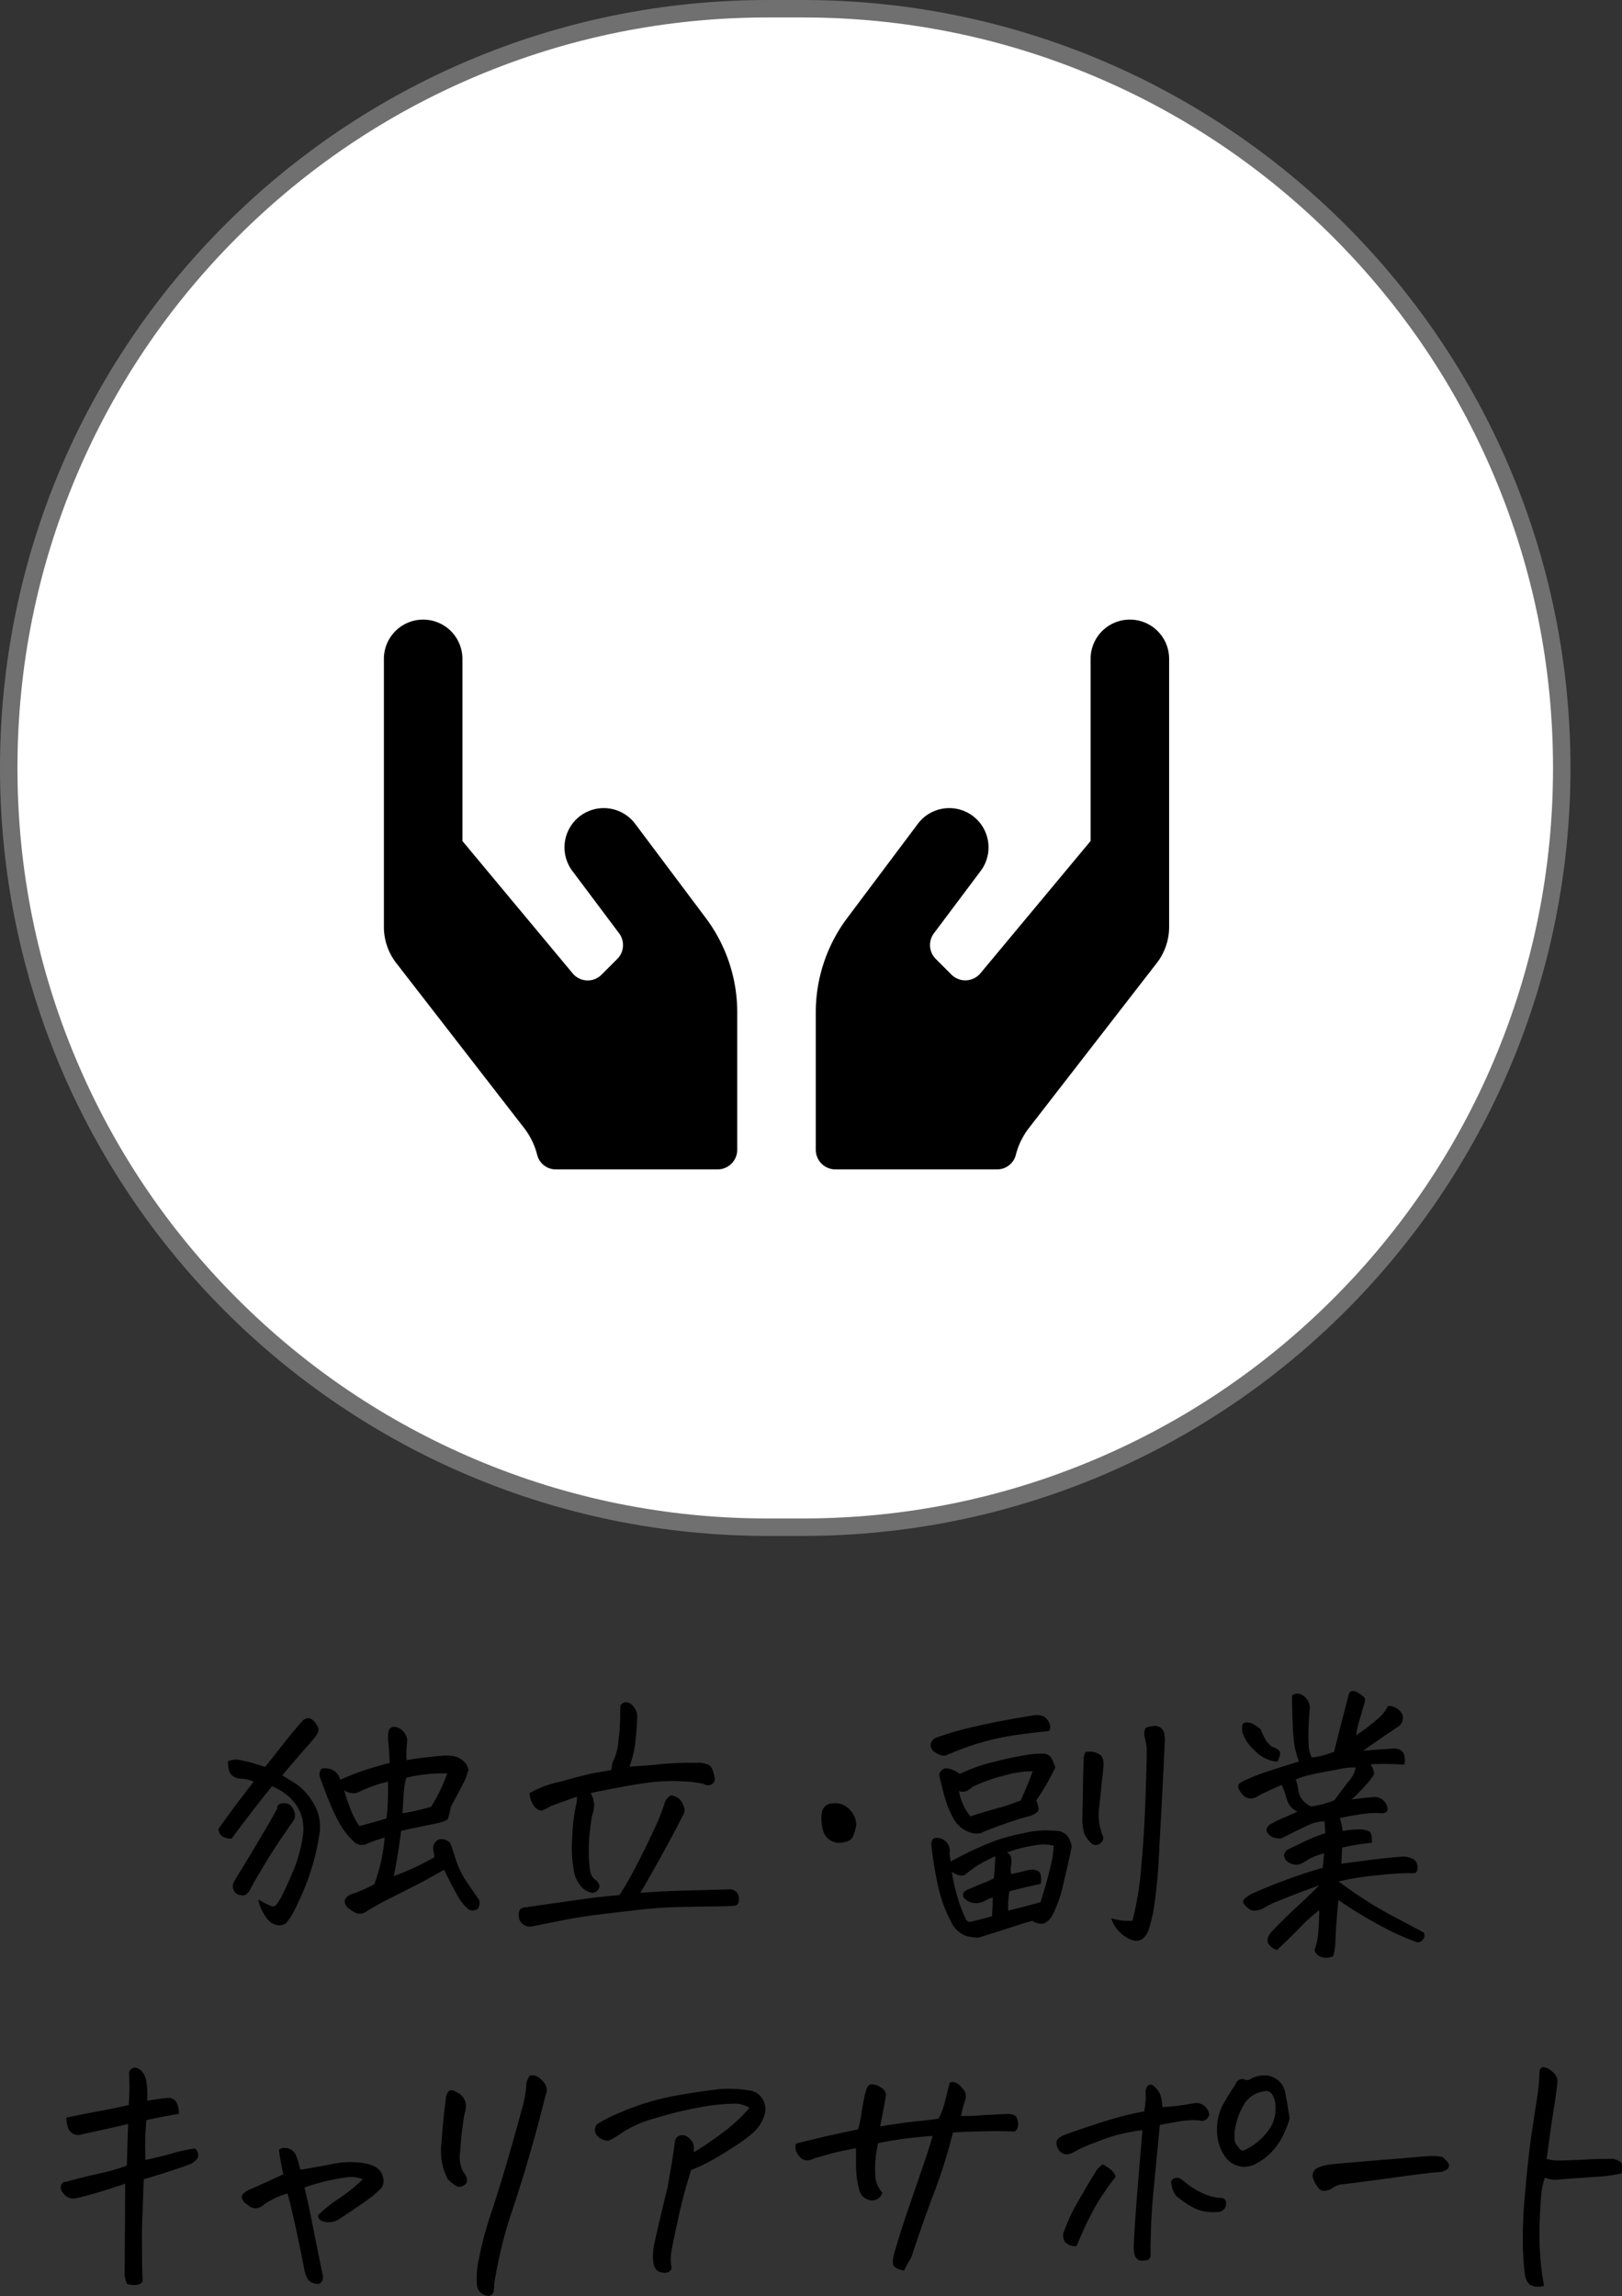
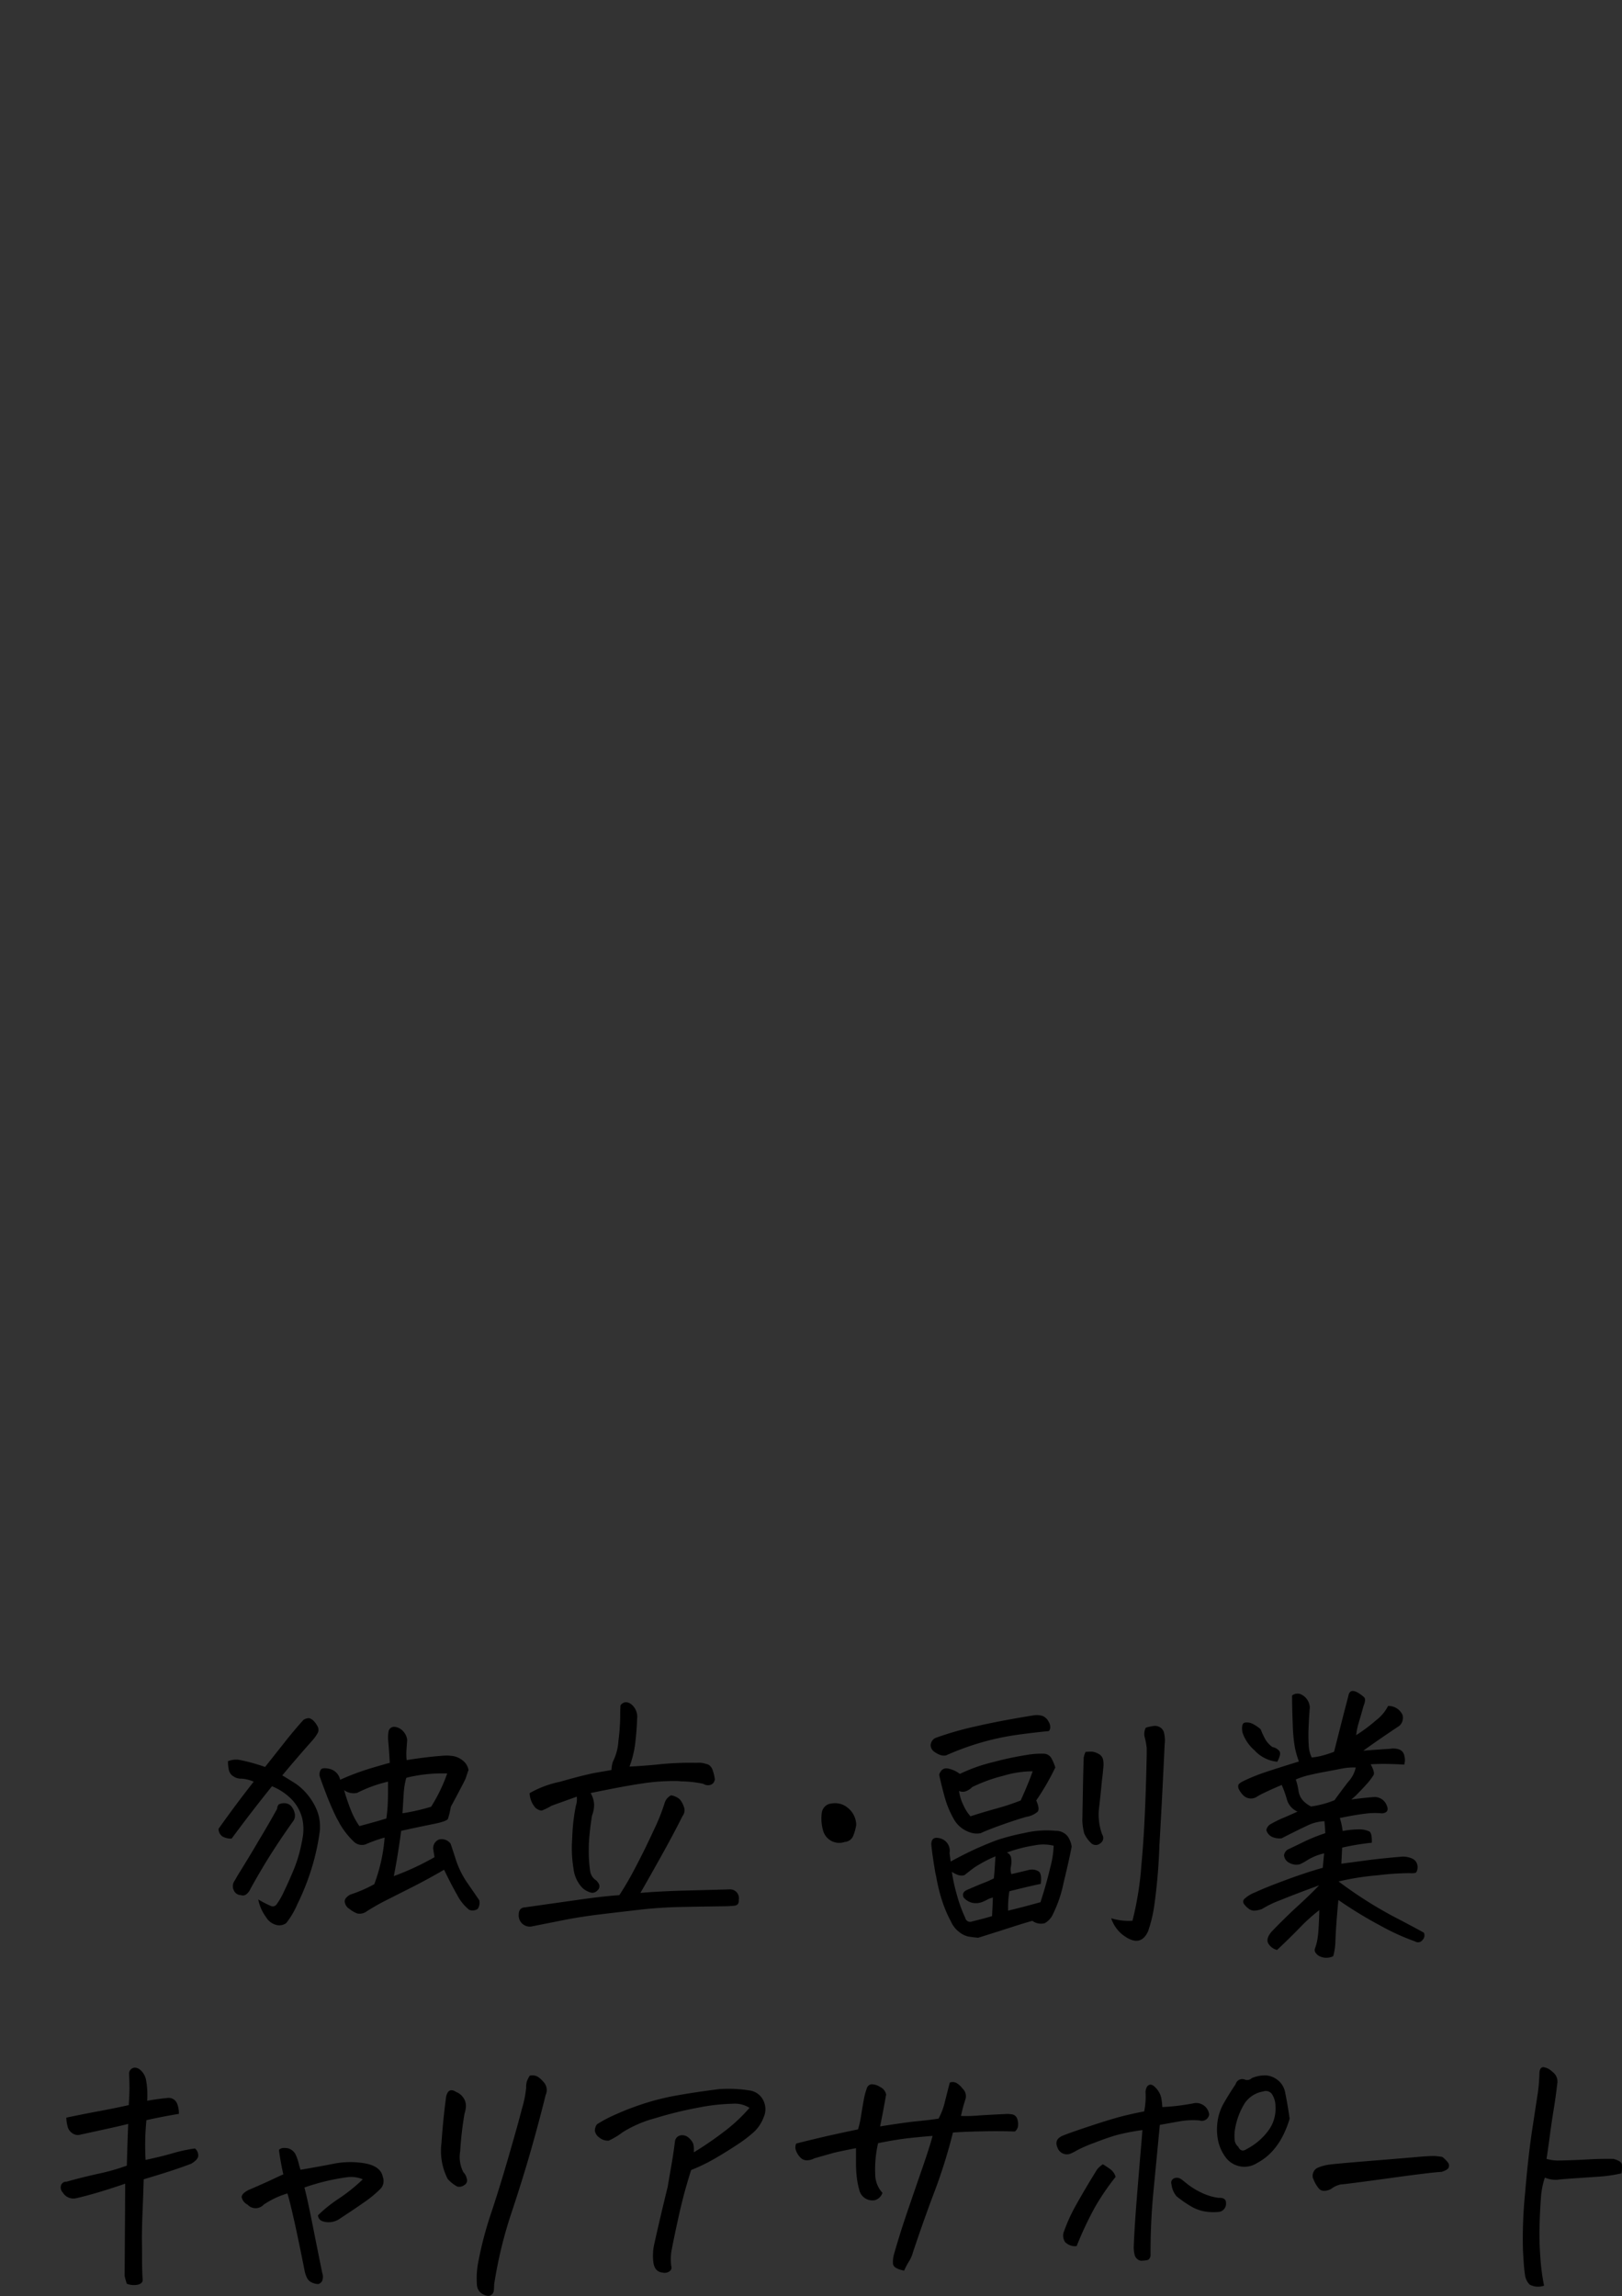
<svg xmlns="http://www.w3.org/2000/svg" width="92.953" height="131.548" viewBox="0 0 92.953 131.548">
  <rect x="0" y="0" width="92.953" height="131.548" fill="#333333" stroke="none" />
  <g id="Group_10" data-name="Group 10" transform="translate(-522 -1273)">
    <g id="Path_219" data-name="Path 219" transform="translate(522 1273)" fill="#fff">
-       <path d="M 46 87.5 L 44 87.5 C 38.127 87.5 32.431 86.35 27.068 84.082 C 21.888 81.891 17.236 78.754 13.241 74.759 C 9.246 70.764 6.109 66.112 3.918 60.932 C 1.65 55.569 0.5 49.873 0.5 44 C 0.5 38.127 1.65 32.431 3.918 27.068 C 6.109 21.888 9.246 17.236 13.241 13.241 C 17.236 9.246 21.888 6.109 27.068 3.918 C 32.431 1.65 38.127 0.5 44 0.5 L 46 0.5 C 51.873 0.5 57.569 1.65 62.932 3.918 C 68.112 6.109 72.764 9.246 76.759 13.241 C 80.754 17.236 83.891 21.888 86.082 27.068 C 88.35 32.431 89.5 38.127 89.5 44 C 89.5 49.873 88.35 55.569 86.082 60.932 C 83.891 66.112 80.754 70.764 76.759 74.759 C 72.764 78.754 68.112 81.891 62.932 84.082 C 57.569 86.35 51.873 87.5 46 87.5 Z" stroke="none" />
-       <path d="M 44 1 C 38.195 1 32.563 2.137 27.263 4.379 C 22.142 6.544 17.544 9.645 13.594 13.594 C 9.645 17.544 6.544 22.142 4.379 27.263 C 2.137 32.563 1 38.195 1 44 C 1 49.805 2.137 55.437 4.379 60.737 C 6.544 65.858 9.645 70.456 13.594 74.406 C 17.544 78.355 22.142 81.456 27.263 83.621 C 32.563 85.863 38.195 87 44 87 L 46 87 C 51.805 87 57.437 85.863 62.737 83.621 C 67.858 81.456 72.456 78.355 76.406 74.406 C 80.355 70.456 83.456 65.858 85.621 60.737 C 87.863 55.437 89 49.805 89 44 C 89 38.195 87.863 32.563 85.621 27.263 C 83.456 22.142 80.355 17.544 76.406 13.594 C 72.456 9.645 67.858 6.544 62.737 4.379 C 57.437 2.137 51.805 1 46 1 L 44 1 M 44 0 L 46 0 C 70.301 0 90 19.699 90 44 C 90 68.301 70.301 88 46 88 L 44 88 C 19.699 88 0 68.301 0 44 C 0 19.699 19.699 0 44 0 Z" stroke="none" fill="#707070" />
-     </g>
+       </g>
    <path id="Path_231" data-name="Path 231" d="M-25.664-8q-.031-.641-.094-1.328a2.025,2.025,0,0,1,.023-.453.322.322,0,0,1,.352-.281.759.759,0,0,1,.484.25.86.86,0,0,1,.234.5q-.016.234-.039.539a3.5,3.5,0,0,0,.008.617q.766-.125,1.484-.2.469-.047.781-.062a1.917,1.917,0,0,1,.266.016,1.16,1.16,0,0,1,.648.242.894.894,0,0,1,.367.57q-.109.3-.148.438t-.867,1.672a4.676,4.676,0,0,1-.164.688q-.055.125-.68.266-1.234.25-2,.422-.2,1.484-.422,2.594A15.349,15.349,0,0,0-23.1-2.594L-23.164-3a.534.534,0,0,1,.328-.609.644.644,0,0,1,.656.234q.094.266.313.953a5.181,5.181,0,0,0,.7,1.375q.477.688.633.922a.628.628,0,0,1-.094.5.544.544,0,0,1-.484.047,2.653,2.653,0,0,1-.68-.836q-.336-.586-.758-1.461-.969.563-1.867,1.016l-1.469.742q-.57.289-1.086.617a.69.69,0,0,1-.547.133,1.739,1.739,0,0,1-.461-.266.564.564,0,0,1-.266-.414q-.008-.219.32-.406a7.587,7.587,0,0,0,1.375-.594,9.8,9.8,0,0,0,.594-2.672,8.223,8.223,0,0,0-1.094.391.666.666,0,0,1-.656-.141A4.562,4.562,0,0,1-28.523-4.5q-.078-.156-.172-.312-.266-.531-.547-1.234-.359-.937-.437-1.187a.512.512,0,0,1,.07-.383q.1-.133.523-.031a.806.806,0,0,1,.578.617,14.59,14.59,0,0,1,1.648-.625Q-26.133-7.875-25.664-8ZM-34.2-.422a.436.436,0,0,1-.4-.273.53.53,0,0,1,.008-.492q.109-.172.2-.344Q-33.7-2.641-33.2-3.5q.594-.984,1.078-1.859a.455.455,0,0,1,.094-.258.7.7,0,0,1,.344-.07.516.516,0,0,1,.367.164.92.92,0,0,1,.2.391.553.553,0,0,1-.062.445q-.75,1.047-1.437,2.141-.531.859-1.031,1.766a.778.778,0,0,1-.211.289A.321.321,0,0,1-34.2-.422Zm.031-6.672a.738.738,0,0,1-.43-.117.563.563,0,0,1-.281-.359,2.244,2.244,0,0,1-.055-.523,1.246,1.246,0,0,1,.594-.086q.234.039.633.141t.9.273q.547-.687,1.109-1.4t1.094-1.3a.63.63,0,0,1,.281-.094h.047a.589.589,0,0,1,.219.125,1.292,1.292,0,0,1,.242.32.406.406,0,0,1,0,.445,2.486,2.486,0,0,1-.258.359q-.906,1.016-1.75,2.031.172.094.8.492a3.519,3.519,0,0,1,1.141,1.4,2.5,2.5,0,0,1,.219,1.141v.078a12.867,12.867,0,0,1-.477,2.211A13.733,13.733,0,0,1-30.953.086a4.74,4.74,0,0,1-.648,1.1.691.691,0,0,1-.5.117.97.97,0,0,1-.656-.469A2.471,2.471,0,0,1-33.2-.172,6.306,6.306,0,0,0-32.477.2a.27.27,0,0,0,.336-.1,4.3,4.3,0,0,0,.422-.742q.273-.562.563-1.266a7.9,7.9,0,0,0,.445-1.516,2.108,2.108,0,0,0,.047-.25,2.764,2.764,0,0,0-.016-1.141,2.479,2.479,0,0,0-.547-1.031,3.3,3.3,0,0,0-1.187-.812q-1.172,1.453-2.312,3a1.021,1.021,0,0,1-.516-.117.532.532,0,0,1-.234-.445q1.031-1.453,2.016-2.7A2.112,2.112,0,0,0-34.164-7.094Zm8.406.172a7.8,7.8,0,0,0-1.766.641.91.91,0,0,1-.75-.156,11.46,11.46,0,0,0,.391,1.156,4.5,4.5,0,0,0,.484.906q1-.266,1.547-.437.062-.469.078-.844.016-.3.016-.844Zm.906.547q-.031.531-.078,1.266a12.066,12.066,0,0,0,1.641-.375,9.321,9.321,0,0,0,.922-1.906,8.667,8.667,0,0,0-2.234.219l-.109.031A3.615,3.615,0,0,0-24.852-6.375ZM-11.3-.547q.859-.078,2.219-.125L-6.18-.75a.5.5,0,0,1,.516.594q.031.328-.281.344-.313.031-.609.031Q-7.727.234-8.937.258T-11.25.406q-1.1.125-2.273.266T-15.648,1l-1.812.359A.637.637,0,0,1-18.273.7q0-.406.375-.422L-14.523-.2q1.266-.172,2.016-.219a17.847,17.847,0,0,0,.9-1.547q.539-1.016,1.07-2.172A11.286,11.286,0,0,0-9.9-5.734a.73.73,0,0,1,.359-.406,1.018,1.018,0,0,1,.5.234,1.346,1.346,0,0,1,.242.453.529.529,0,0,1-.086.5q-.5,1-1.187,2.234T-11.3-.547Zm4.266-6.547a.373.373,0,0,1-.234.352A.5.5,0,0,1-7.7-6.8a6.791,6.791,0,0,0-1.281-.141,2.545,2.545,0,0,0-.281-.016,11.838,11.838,0,0,0-1.891.133q-1.031.148-3,.555a1.44,1.44,0,0,1,.2.648,1.653,1.653,0,0,1-.117.633q-.094.563-.141,1.063a7.925,7.925,0,0,0-.047.844A8.017,8.017,0,0,0-14.18-1.8a.765.765,0,0,0,.266.477.653.653,0,0,1,.25.3.3.3,0,0,1-.094.328.407.407,0,0,1-.328.141,1.184,1.184,0,0,1-.523-.266,1.886,1.886,0,0,1-.523-1.109,7.216,7.216,0,0,1-.094-1.422q.016-.312.031-.641A10.964,10.964,0,0,1-15-5.531a1.27,1.27,0,0,0,.055-.531q-.7.25-1.437.516a3.944,3.944,0,0,1-.531.266q-.141.047-.383-.125a1.327,1.327,0,0,1-.352-.859,5.889,5.889,0,0,1,1.727-.648q1.508-.43,2.164-.539t.8-.141a1.825,1.825,0,0,1,.078-.469,3.073,3.073,0,0,0,.32-1.2,12.077,12.077,0,0,0,.1-1.3q0-.445.016-.727a.4.4,0,0,1,.313-.187.549.549,0,0,1,.313.125.916.916,0,0,1,.328.828q-.016.594-.1,1.336a5.78,5.78,0,0,1-.336,1.4q.687-.031,1.516-.109A17.436,17.436,0,0,1-8.07-8a1.2,1.2,0,0,1,.531.063.486.486,0,0,1,.172.063.577.577,0,0,1,.219.328A2.465,2.465,0,0,1-7.039-7.094ZM.414-3.469a.958.958,0,0,1-1.25-.672A2.451,2.451,0,0,1-.9-5.172a.621.621,0,0,1,.406-.469,1.481,1.481,0,0,1,.359-.047,1.117,1.117,0,0,1,.719.266,1.275,1.275,0,0,1,.484.984A2.832,2.832,0,0,1,.9-3.828.559.559,0,0,1,.414-3.469Zm17.25-6.547a3.353,3.353,0,0,1,.43-.094.569.569,0,0,1,.391.078.489.489,0,0,1,.227.336,2.058,2.058,0,0,1,.047.414,1.9,1.9,0,0,1-.016.234q-.156,3.359-.3,5.766a32.5,32.5,0,0,1-.3,3.5,7.909,7.909,0,0,1-.352,1.438q-.453.984-1.484.172A2.021,2.021,0,0,1,15.68.906a3.423,3.423,0,0,0,1.219.141,18.318,18.318,0,0,0,.516-3.25q.219-2.266.3-6.25v-.406a4.254,4.254,0,0,0-.109-.586A.77.77,0,0,1,17.664-10.016ZM14.211-8.625q.172-.016.375-.016a1.034,1.034,0,0,1,.406.148.479.479,0,0,1,.227.336,1.371,1.371,0,0,1,.008.438q-.031.391-.078.734-.078.828-.156,1.5a3.281,3.281,0,0,0,.172,1.594.357.357,0,0,1-.109.5.387.387,0,0,1-.562-.047,1.709,1.709,0,0,1-.359-.516,3.431,3.431,0,0,1-.109-.719l.031-1.672q.016-.969.047-1.937A1.208,1.208,0,0,1,14.211-8.625Zm-1.734.891a14.038,14.038,0,0,1-1.094,1.891q.219.484.078.648a1.306,1.306,0,0,1-.641.289q-.609.172-1.437.469T8.2-3.969a1.118,1.118,0,0,1-.609-.047A1.643,1.643,0,0,1,6.648-4.8a5.45,5.45,0,0,1-.5-1.2q-.172-.617-.328-1.32.141-.406.477-.359a1.647,1.647,0,0,1,.711.313,9.493,9.493,0,0,1,1.922-.68,18.516,18.516,0,0,1,1.906-.406,4.755,4.755,0,0,1,1.008-.07.512.512,0,0,1,.422.281A2.752,2.752,0,0,1,12.477-7.734Zm-1.3.219a5.86,5.86,0,0,0-1.656.25,9.029,9.029,0,0,0-1.812.656.889.889,0,0,1-.336.227.5.5,0,0,1-.414-.008,2.646,2.646,0,0,0,.258.828,2.357,2.357,0,0,0,.4.625q.672-.219,1.484-.445a13.159,13.159,0,0,0,1.391-.461Q10.93-6.8,11.18-7.516Zm.891-2.3q-.969.094-1.891.227a14.733,14.733,0,0,0-1.914.414,15.74,15.74,0,0,0-2.055.75.649.649,0,0,1-.359-.039,1.48,1.48,0,0,1-.328-.187.474.474,0,0,1-.187-.32A.489.489,0,0,1,5.6-9.422a18.322,18.322,0,0,1,2.336-.672q1.43-.328,3.289-.625a1.139,1.139,0,0,1,.188-.016,1.136,1.136,0,0,1,.328.047.679.679,0,0,1,.359.344.542.542,0,0,1,.078.391Q12.133-9.812,12.07-9.812ZM8.852.781Q8.883.2,8.9-.281a1.28,1.28,0,0,0-.32.117,2.208,2.208,0,0,1-.32.148A1.021,1.021,0,0,1,7.7.016a.965.965,0,0,1-.477-.3q-.125-.3.2-.437.688-.3.953-.4t.578-.258q.031-.281.047-.539t.047-.727a7.654,7.654,0,0,0-1.219.648q-.328.242-.531.414-.266.141-.75-.172A9.978,9.978,0,0,0,6.836-.437,8.256,8.256,0,0,0,7.32.891a.28.28,0,0,0,.375.2Q8.508.891,8.852.781ZM9.961-1.625q.672-.156.984-.234a.725.725,0,0,1,.6.094q.164.156.1.7-.75.156-1.8.422A5.738,5.738,0,0,0,9.773.469q.813-.2,1.055-.266t.8-.219q.344-1.063.555-1.969a5.561,5.561,0,0,0,.2-1.266A2.477,2.477,0,0,0,11.3-3.273a8.182,8.182,0,0,0-1.6.414.4.4,0,0,1,.25.336,1.358,1.358,0,0,1-.016.461A.787.787,0,0,0,9.961-1.625ZM7.57-2.906q.437-.219,1.25-.547.266-.109.563-.2a13.037,13.037,0,0,1,1.328-.328,5.521,5.521,0,0,1,1.781-.125.864.864,0,0,1,.68.3,1.31,1.31,0,0,1,.242.609q-.141.75-.461,2.063a7.265,7.265,0,0,1-.6,1.781,1.128,1.128,0,0,1-.477.539.822.822,0,0,1-.711-.133q-.312.078-1.383.422t-1.727.547q-.328-.031-.562-.07a1.263,1.263,0,0,1-.531-.266,1.473,1.473,0,0,1-.453-.57,7.358,7.358,0,0,1-.547-1.3A10.136,10.136,0,0,1,5.648-1.5Q5.6-1.687,5.57-1.891q-.156-.937-.2-1.453.016-.438.438-.344a.735.735,0,0,1,.609.859q.031.25.063.484Q7.133-2.7,7.57-2.906ZM28.945-4.094a5.32,5.32,0,0,1,1.031-.094,1.386,1.386,0,0,1,.492.117q.164.086.148.648a14.114,14.114,0,0,0-1.7.281l-.047.922,1.641-.219q.906-.109,1.844-.187a1.274,1.274,0,0,1,.586.117.513.513,0,0,1,.281.344.587.587,0,0,1-.055.43q-.047.078-.406.055a15.907,15.907,0,0,0-1.828.125,14.807,14.807,0,0,0-2.219.352A23.988,23.988,0,0,0,31.8.773q1.422.742,1.8.961a.37.37,0,0,1-.07.406.315.315,0,0,1-.43.094,13.086,13.086,0,0,1-2.008-.914A24.068,24.068,0,0,1,28.7-.141q-.062.625-.109,1.266t-.062,1.1a3.606,3.606,0,0,1-.125.852.891.891,0,0,1-.82-.016q-.3-.2-.227-.422a3.448,3.448,0,0,0,.125-.437,5.181,5.181,0,0,0,.078-.664q.031-.445.047-1.1a10.118,10.118,0,0,0-1.164,1.055q-.7.711-1.258,1.227a.788.788,0,0,1-.516-.4q-.125-.273.219-.664.8-.828,1.477-1.445T27.6-.984q-1.406.516-2.227.852A6.034,6.034,0,0,0,24.32.375a1.62,1.62,0,0,1-.414.094.526.526,0,0,1-.383-.141,1.107,1.107,0,0,1-.25-.266.229.229,0,0,1,.016-.242,1.879,1.879,0,0,1,.656-.406q.578-.273,1.789-.719t2.07-.68l.078-.828a3.213,3.213,0,0,0-.914.359,3.494,3.494,0,0,1-.477.266.924.924,0,0,1-.273.023.925.925,0,0,1-.367-.125.529.529,0,0,1-.266-.414.455.455,0,0,1,.242-.344q.18-.078.8-.383a10.43,10.43,0,0,1,1.32-.539q0-.2-.047-.687a2.534,2.534,0,0,0-1.039.281q-.6.281-1.414.7a1.039,1.039,0,0,1-.5-.062.61.61,0,0,1-.375-.406.483.483,0,0,1,.273-.359,5.76,5.76,0,0,1,.7-.344q.437-.187.813-.359a1.069,1.069,0,0,1-.617-.727,6.408,6.408,0,0,0-.289-.8q-.625.266-.992.445a4.123,4.123,0,0,0-.477.258.622.622,0,0,1-.719-.094,1.355,1.355,0,0,1-.273-.375.349.349,0,0,1-.023-.234q.031-.094.281-.219a10.773,10.773,0,0,1,1.344-.539q.734-.242,1.844-.586a5.411,5.411,0,0,1-.227-.781,9.1,9.1,0,0,1-.125-1.336q-.039-.93-.039-1.664a.5.5,0,0,1,.578-.031.87.87,0,0,1,.438.719q-.047.547-.07,1.141a9.31,9.31,0,0,0,.008,1.023,1.766,1.766,0,0,0,.172.7,3.925,3.925,0,0,0,.609-.109,7.057,7.057,0,0,0,.672-.219q.375-1.484.531-2.094l.281-1.078q.047-.312.266-.312a.605.605,0,0,1,.25.078,2.008,2.008,0,0,1,.391.281q.125.125-.031.5-.156.563-.273.953a3.764,3.764,0,0,0-.148.719,9.282,9.282,0,0,0,1.148-.859,2.392,2.392,0,0,0,.68-.812.877.877,0,0,1,.828.516.611.611,0,0,1-.187.625q-1.266.844-2.062,1.422.781-.063,1.531-.109a1.041,1.041,0,0,1,.508.031.467.467,0,0,1,.313.367.878.878,0,0,1-.008.508q-.469-.031-.984-.039t-.937.023q.25.453.164.617a3.574,3.574,0,0,1-.43.555q-.25.281-.609.641l-.234.2q.969-.125,1.359-.141a.742.742,0,0,1,.672.484q.172.406-.266.453a4.234,4.234,0,0,0-.953.016q-.547.062-1.469.25A4.439,4.439,0,0,1,28.945-4.094ZM26.258-7.047a3.818,3.818,0,0,1,.156.641,1.059,1.059,0,0,0,.219.523,1.58,1.58,0,0,0,.5.383,5.55,5.55,0,0,0,1.344-.359q.359-.5.781-1.047a1.8,1.8,0,0,0,.438-.828,3.56,3.56,0,0,0-.828.07q-.437.086-.906.172t-.906.188A4.614,4.614,0,0,0,26.258-7.047ZM25.2-8.062a2.021,2.021,0,0,1-1.3-.648,2.34,2.34,0,0,1-.7-1.039q-.078-.516.141-.555a.716.716,0,0,1,.445.07,2.121,2.121,0,0,1,.461.313,4.627,4.627,0,0,0,.242.531,1.4,1.4,0,0,0,.43.484.67.67,0,0,1,.406.242Q25.43-8.5,25.2-8.062ZM-39.656,14.75q.938-.2,1.555-.383a9.208,9.208,0,0,1,1.273-.273.517.517,0,0,1,.188.438q-.031.219-.406.438-.281.109-.875.313t-1.844.578q-.016.625-.062,1.766t-.039,1.758q.008.617.008,1.211,0,.484.031.984.031.234-.25.313a1.122,1.122,0,0,1-.656-.047,4.255,4.255,0,0,1-.125-.453q.031-4.734.031-5.281-.625.219-1.422.461t-1.437.383a.71.71,0,0,1-.719-.344A.4.4,0,0,1-44.5,16.2a.3.3,0,0,1,.313-.2q.75-.219,1.8-.453a12.264,12.264,0,0,0,1.656-.469q.031-1.219.078-2.391-.359.094-1.031.242l-1.75.383a.533.533,0,0,1-.414-.086.648.648,0,0,1-.281-.406,2,2,0,0,1-.07-.492q.953-.2,1.891-.375t1.688-.344q.031-.562.039-.844t-.023-.984a.356.356,0,0,1,.234-.3.346.346,0,0,1,.109-.016A.484.484,0,0,1-40,9.563a.989.989,0,0,1,.359.555,4.1,4.1,0,0,1,.078.625,6.1,6.1,0,0,1,0,.617q.625-.109,1.141-.156a.515.515,0,0,1,.563.3,1.428,1.428,0,0,1,.109.609q-.875.141-1.859.359-.063.656-.07,1.211T-39.656,14.75Zm8.125,1.922a4.93,4.93,0,0,0-1.359.641.624.624,0,0,1-.922,0,.633.633,0,0,1-.336-.414q-.023-.211.4-.43.844-.359,1.352-.6t.633-.289q-.172-.766-.25-1.406a.4.4,0,0,1,.3-.109,1.442,1.442,0,0,1,.2.016.691.691,0,0,1,.438.328,2.6,2.6,0,0,1,.18.492q.055.227.117.414.844-.141,1.852-.336a4.89,4.89,0,0,1,1.883-.023q.875.172.984.781a.643.643,0,0,1-.125.656,6.5,6.5,0,0,1-.969.8q-.594.414-1.359.914a1.1,1.1,0,0,1-.484.2,1.108,1.108,0,0,1-.508-.039.377.377,0,0,1-.273-.344,7.7,7.7,0,0,1,1.2-.961,9.98,9.98,0,0,0,1.367-1.1,1.7,1.7,0,0,0-.922-.117,12.256,12.256,0,0,0-2.422.586q.172.656.422,1.914t.594,2.961a.7.7,0,0,1,.031.367.348.348,0,0,1-.25.289.881.881,0,0,1-.383-.094.564.564,0,0,1-.281-.289,1.733,1.733,0,0,1-.117-.352q-.406-2.047-.656-3.133T-31.531,16.672Zm13.891-6.75a.8.8,0,0,1,.156-.016.6.6,0,0,1,.3.078,1.366,1.366,0,0,1,.313.281.673.673,0,0,1,.141.766q-.406,1.641-.883,3.3t-1.1,3.523a24.829,24.829,0,0,0-.969,4.031q0,.172-.016.344a.353.353,0,0,1-.172.273q-.156.1-.453-.055a.639.639,0,0,1-.344-.516,4.933,4.933,0,0,1,.047-1.172,20.647,20.647,0,0,1,.742-2.891q.477-1.422,1.008-3.25t.781-2.8a6.312,6.312,0,0,0,.242-1.2,1.025,1.025,0,0,1,.047-.383A1.7,1.7,0,0,1-17.641,9.922Zm-4.8,1.234q.125-.594.578-.3a.9.9,0,0,1,.414.328.8.8,0,0,1,.148.453,1.337,1.337,0,0,1-.078.453,19.62,19.62,0,0,0-.25,2.172,1.872,1.872,0,0,0,.188,1.2.688.688,0,0,1,.188.359.3.3,0,0,1-.148.375.455.455,0,0,1-.4.078,1.977,1.977,0,0,1-.547-.437,3.548,3.548,0,0,1-.352-2.062Q-22.609,12.438-22.437,11.156Zm11.875,9.391a3.034,3.034,0,0,1,.047-.922q.375-1.687.781-3.328.094-.562.211-1.227t.211-1.414A.4.4,0,0,1-9,13.344a.54.54,0,0,1,.453.125.948.948,0,0,1,.273.352,1.113,1.113,0,0,1,.039.313v.18a19.258,19.258,0,0,0,1.672-1.141,9.453,9.453,0,0,0,1.516-1.406,1.6,1.6,0,0,0-1-.234,11.332,11.332,0,0,0-1.922.219,22.066,22.066,0,0,0-2.484.609,6.886,6.886,0,0,0-1.859.8,4.349,4.349,0,0,1-.8.484.765.765,0,0,1-.547-.18.6.6,0,0,1-.25-.375.588.588,0,0,1,.125-.383,7.289,7.289,0,0,1,.945-.508,15.8,15.8,0,0,1,1.586-.625,14.12,14.12,0,0,1,2.07-.523q1.133-.2,2.414-.359.266-.016.531-.016a7.6,7.6,0,0,1,1.188.094,1.024,1.024,0,0,1,.8.586,1.113,1.113,0,0,1,.016.945,2.22,2.22,0,0,1-.539.828,7.444,7.444,0,0,1-.906.7q-.57.383-1.281.8a10.3,10.3,0,0,1-1.43.7q-.078.219-.3.992t-.461,1.867q-.242,1.094-.383,1.859a3.267,3.267,0,0,0,0,.781.247.247,0,0,1-.078.289.487.487,0,0,1-.43.086.526.526,0,0,1-.4-.234A.927.927,0,0,1-10.562,20.547Zm14.375.547q-.609-.125-.633-.383a1.607,1.607,0,0,1,.055-.555q.078-.281.3-1.008t.57-1.734q.344-1.008.75-2.18t.594-1.859q-.453.031-1.266.117t-1.859.3a6.71,6.71,0,0,0-.164,1.789,1.574,1.574,0,0,0,.414,1.055.641.641,0,0,1-.437.422.782.782,0,0,1-.516-.086.763.763,0,0,1-.359-.445,4.746,4.746,0,0,1-.148-.7,6.48,6.48,0,0,1-.055-.891v-.859Q0,14.281-.3,14.367l-1.023.289a.952.952,0,0,1-.422.117.5.5,0,0,1-.383-.156,1.093,1.093,0,0,1-.25-.391.5.5,0,0,1,.008-.414q.922-.234,1.672-.406T1.172,13a5.5,5.5,0,0,0,.172-.766q.062-.406.148-.875a3.926,3.926,0,0,1,.18-.7.322.322,0,0,1,.266-.242.871.871,0,0,1,.5.156.6.6,0,0,1,.344.43q-.156.891-.344,1.828,1.453-.234,2.148-.3t1.2-.148a3.775,3.775,0,0,0,.344-.883q.109-.445.3-1.18a.459.459,0,0,1,.172-.031.468.468,0,0,1,.25.078,1.215,1.215,0,0,1,.313.3.585.585,0,0,1,.156.625,9,9,0,0,0-.25.938A7.774,7.774,0,0,0,8.141,12.2q.766-.047,1.469-.078a1.55,1.55,0,0,1,.375.016.362.362,0,0,1,.289.211.819.819,0,0,1,.07.414.458.458,0,0,1-.187.359q-.844-.031-1.93-.008t-1.617.07A30,30,0,0,1,5.57,16.523q-.586,1.539-1.242,3.492a1.972,1.972,0,0,1-.234.547A4.282,4.282,0,0,0,3.813,21.094Zm22.094-8.7a5.777,5.777,0,0,1-.336.875,4.058,4.058,0,0,1-.6.922,3.225,3.225,0,0,1-.922.734,1.341,1.341,0,0,1-1.75-.25,2.471,2.471,0,0,1-.484-1,3.206,3.206,0,0,1-.047-1.047,2.89,2.89,0,0,1,.375-1.141q.313-.547.672-1.078a.394.394,0,0,1,.516-.266.366.366,0,0,0,.406-.078,1.867,1.867,0,0,1,.719-.156h.109a1.213,1.213,0,0,1,.7.3,1.157,1.157,0,0,1,.391.7Q25.8,11.625,25.906,12.391Zm-3.141.672a2.518,2.518,0,0,0-.008.523.555.555,0,0,0,.2.4q.172.359.484.141A3.577,3.577,0,0,0,24.664,13.1a2.1,2.1,0,0,0,.43-1.43,1.257,1.257,0,0,0-.172-.641.428.428,0,0,0-.531-.2,1.583,1.583,0,0,0-1.047.656A4.006,4.006,0,0,0,22.766,13.063Zm-4.156-1.344q.375-.016.789-.062t.945-.141a.75.75,0,0,1,.953.625.423.423,0,0,1-.562.344,4.509,4.509,0,0,0-1.148.055l-1.117.2q-.172,1.812-.359,3.75a35.746,35.746,0,0,0-.172,3.75q-.047.219-.2.25a1.941,1.941,0,0,1-.375.031.457.457,0,0,1-.336-.328,1.932,1.932,0,0,1-.055-.437q.047-1.187.172-2.742t.219-2.656q.094-1.1.109-1.32a12.351,12.351,0,0,0-1.531.3q-.5.148-1.25.438a7.719,7.719,0,0,0-.984.43,2.441,2.441,0,0,1-.406.2.57.57,0,0,1-.7-.375q-.2-.453.3-.672.422-.172,1.6-.562t1.828-.555q.648-.164,1.242-.273a4.262,4.262,0,0,0,.078-1.125q.031-.312.2-.391t.4.18a1.184,1.184,0,0,1,.3.555A3.856,3.856,0,0,1,18.609,11.719ZM13.7,19.688a.794.794,0,0,1-.664-.234.654.654,0,0,1-.055-.625,9.641,9.641,0,0,1,.719-1.555q.484-.867,1.172-1.977A1.533,1.533,0,0,1,15.2,15a4.914,4.914,0,0,1,.453.3.84.84,0,0,1,.281.422,13.991,13.991,0,0,0-1.18,1.727A20.111,20.111,0,0,0,13.7,19.688Zm5.734-2.844a1.272,1.272,0,0,1-.3-.7.271.271,0,0,1,.141-.336.427.427,0,0,1,.406.039q.109.078.367.289a4.365,4.365,0,0,0,.742.461,3.235,3.235,0,0,0,1.047.328.6.6,0,0,1,.266.031.251.251,0,0,1,.156.25.477.477,0,0,1-.359.516,3.093,3.093,0,0,1-.789-.008,2.335,2.335,0,0,1-.883-.32A6.244,6.244,0,0,1,19.438,16.844Zm15.219-2.266a1.659,1.659,0,0,1,.336.336.287.287,0,0,1,.031.273q-.055.141-.414.25-.484.016-2.977.359t-2.789.359a1.374,1.374,0,0,0-.547.25.83.83,0,0,1-.391.117.387.387,0,0,1-.328-.141,1.675,1.675,0,0,1-.2-.3,2.58,2.58,0,0,1-.141-.32.519.519,0,0,1,.25-.547,2.53,2.53,0,0,1,.594-.18q.313-.055,2.438-.227t2.8-.234q.578-.047.828-.047h.078Q34.453,14.547,34.656,14.578Zm6.594-4.234q-.078.719-.211,1.531T40.8,13.492q-.109.8-.172,1.2a2.534,2.534,0,0,0,.641.094q.906-.016,1.7-.062t1.5-.031q.453.125.477.32a1.973,1.973,0,0,1-.023.508,8.737,8.737,0,0,1-1.469.2l-1.461.1q-.555.039-.773.07a1.7,1.7,0,0,1-.687-.125,4.472,4.472,0,0,0-.227,1.18q-.055.711-.078,1.578a18.118,18.118,0,0,0,.047,1.82,12.084,12.084,0,0,0,.211,1.609,1.009,1.009,0,0,1-.828-.062.961.961,0,0,1-.266-.57q-.063-.383-.117-1.453a26.229,26.229,0,0,1,.125-3.219q.18-2.148.414-3.68t.313-2.047a9.482,9.482,0,0,0,.094-1.187q.031-.3.234-.3a.948.948,0,0,1,.516.273A.681.681,0,0,1,41.25,10.344Z" transform="translate(570 1382)" />
-     <path id="Icon_awesome-hands" data-name="Icon awesome-hands" d="M14.4,16.2a2.25,2.25,0,1,0-3.6,2.7l2.679,3.572a1.124,1.124,0,0,1-.105,1.47l-.9.9a1.118,1.118,0,0,1-1.659-.077L4.5,17.184V6.75a2.25,2.25,0,0,0-4.5,0V22.106a3.379,3.379,0,0,0,.738,2.109l7.32,9.443a4.2,4.2,0,0,1,.731,1.526A1.1,1.1,0,0,0,9.865,36h9.26a1.128,1.128,0,0,0,1.125-1.125V27a9.014,9.014,0,0,0-1.8-5.4L14.4,16.2ZM42.75,4.5A2.248,2.248,0,0,0,40.5,6.75V17.184l-6.314,7.58a1.129,1.129,0,0,1-1.659.077l-.9-.9a1.124,1.124,0,0,1-.105-1.47L34.2,18.9a2.25,2.25,0,0,0-3.6-2.7l-4.05,5.4a9.014,9.014,0,0,0-1.8,5.4v7.875A1.128,1.128,0,0,0,25.875,36h9.26a1.108,1.108,0,0,0,1.076-.816,4.2,4.2,0,0,1,.731-1.526l7.32-9.443A3.379,3.379,0,0,0,45,22.106V6.75A2.248,2.248,0,0,0,42.75,4.5Z" transform="translate(544 1304)" />
  </g>
</svg>